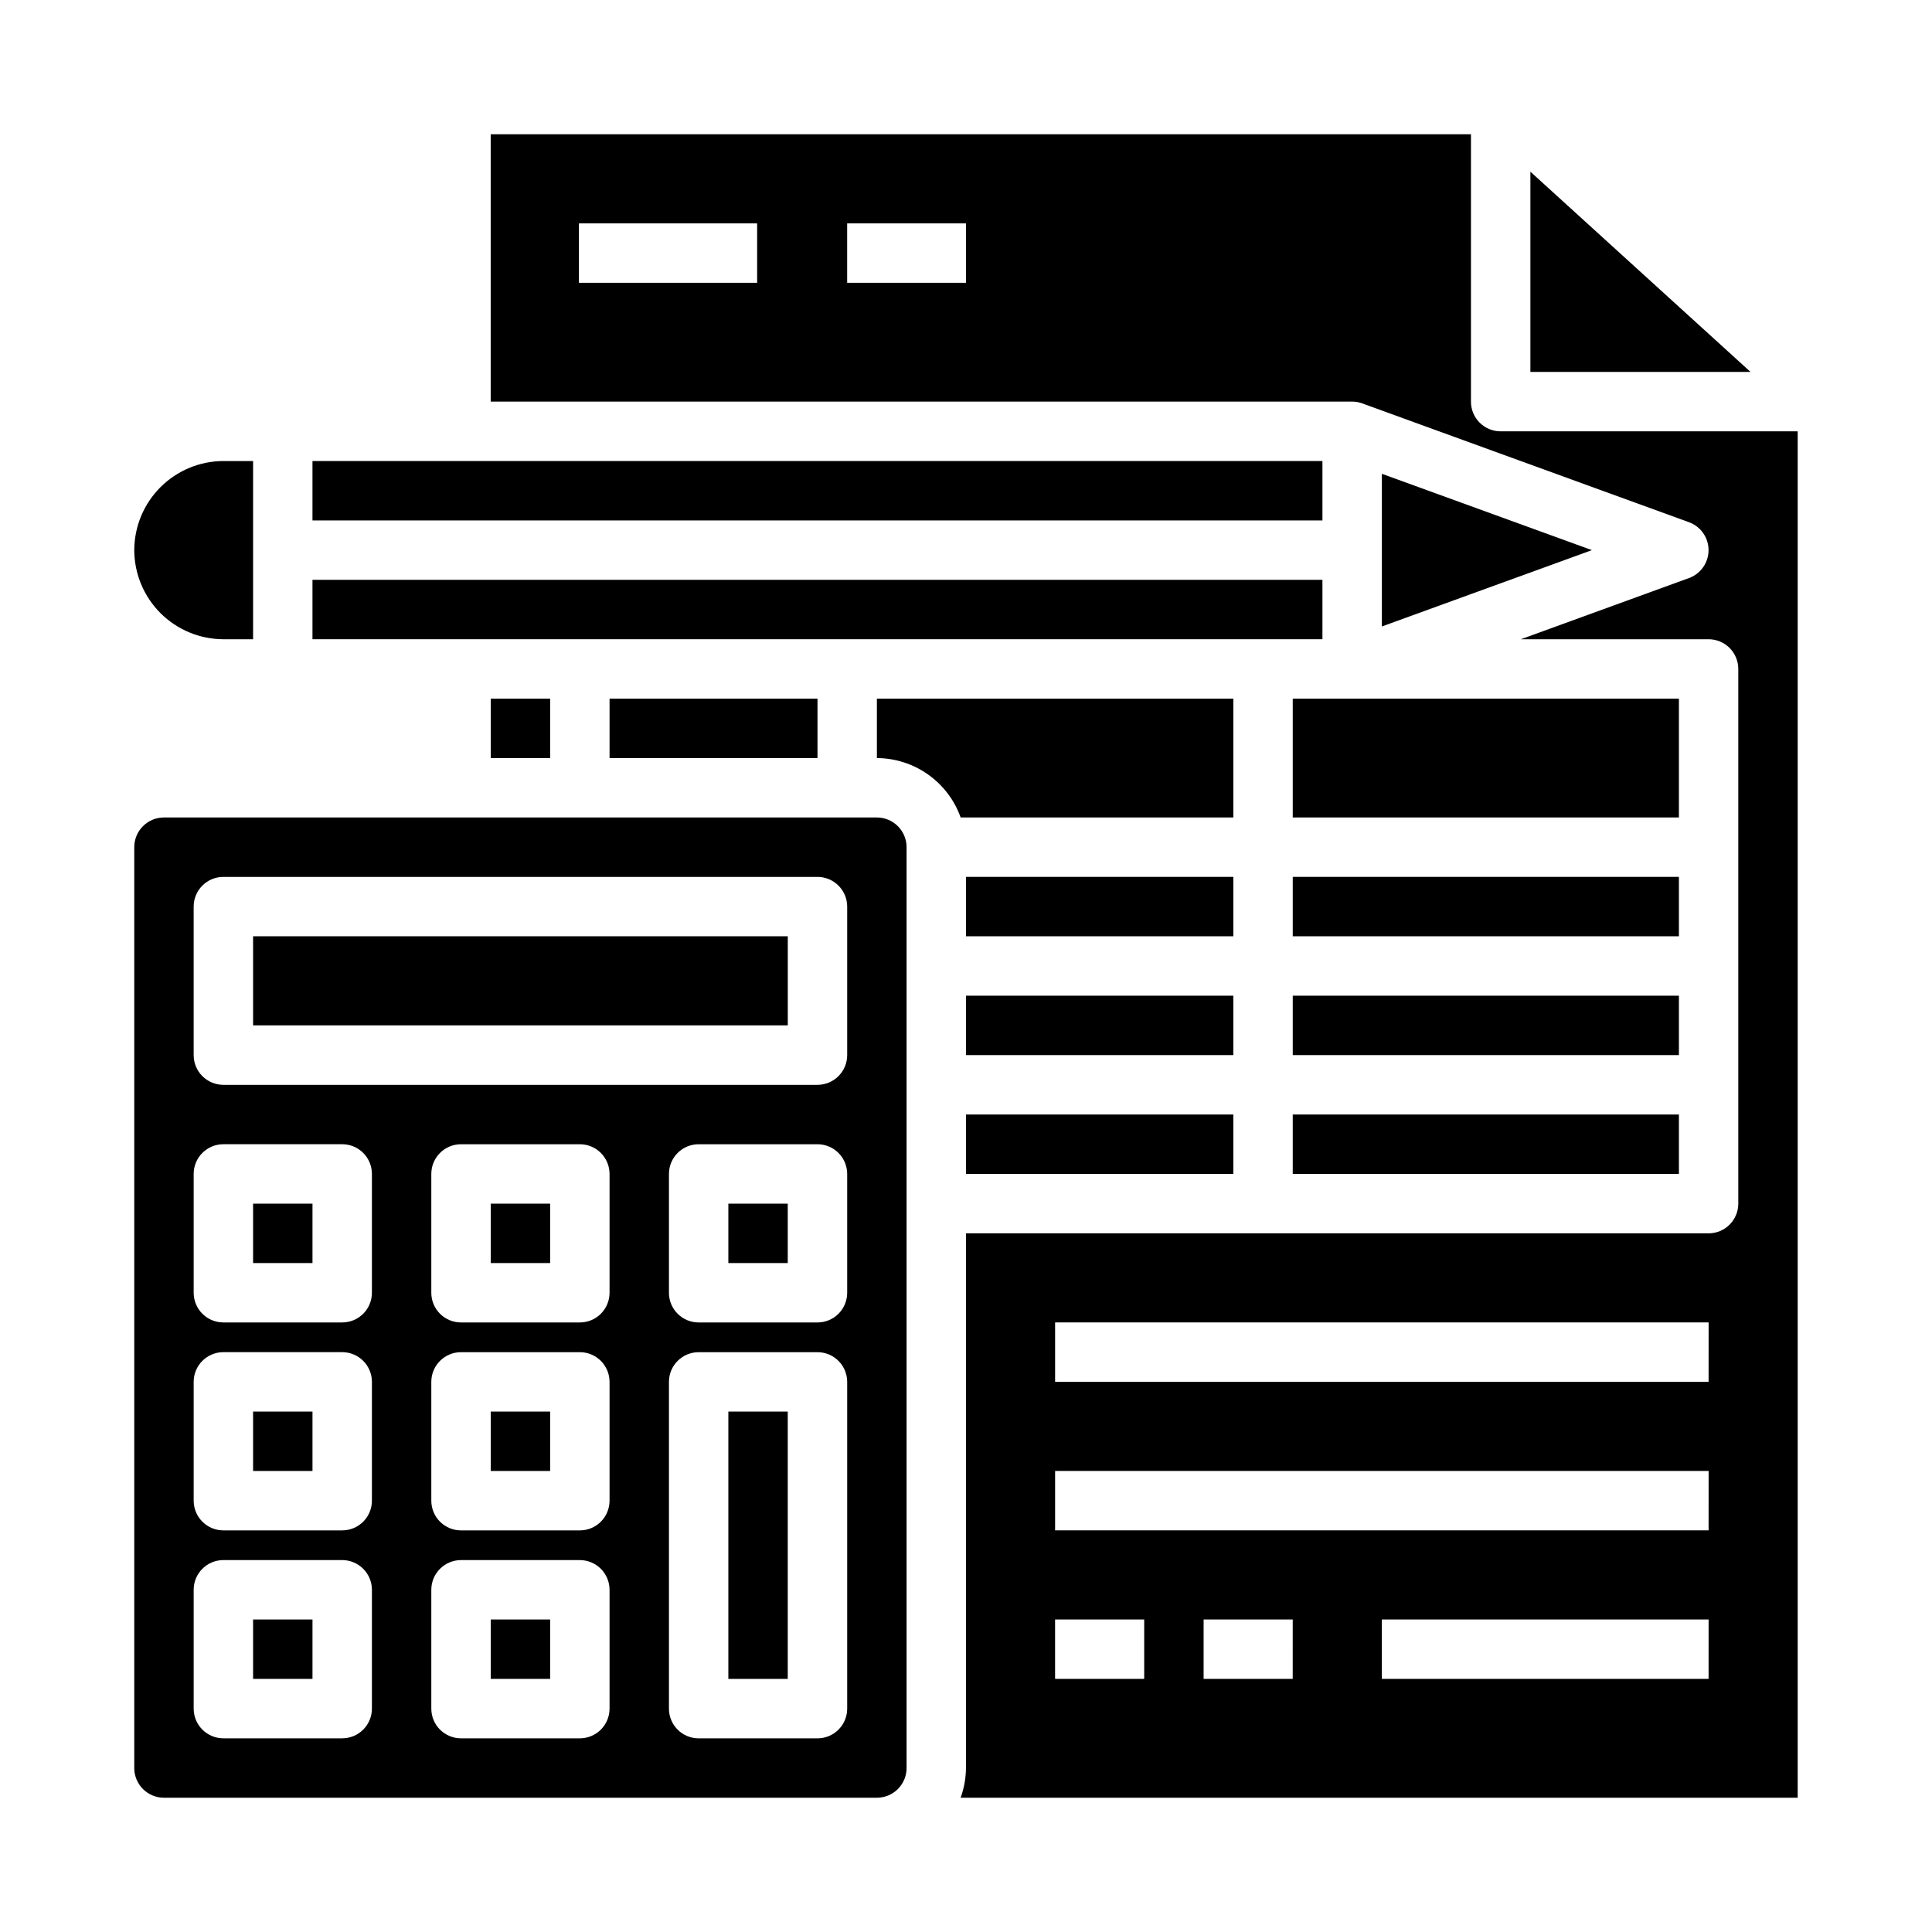
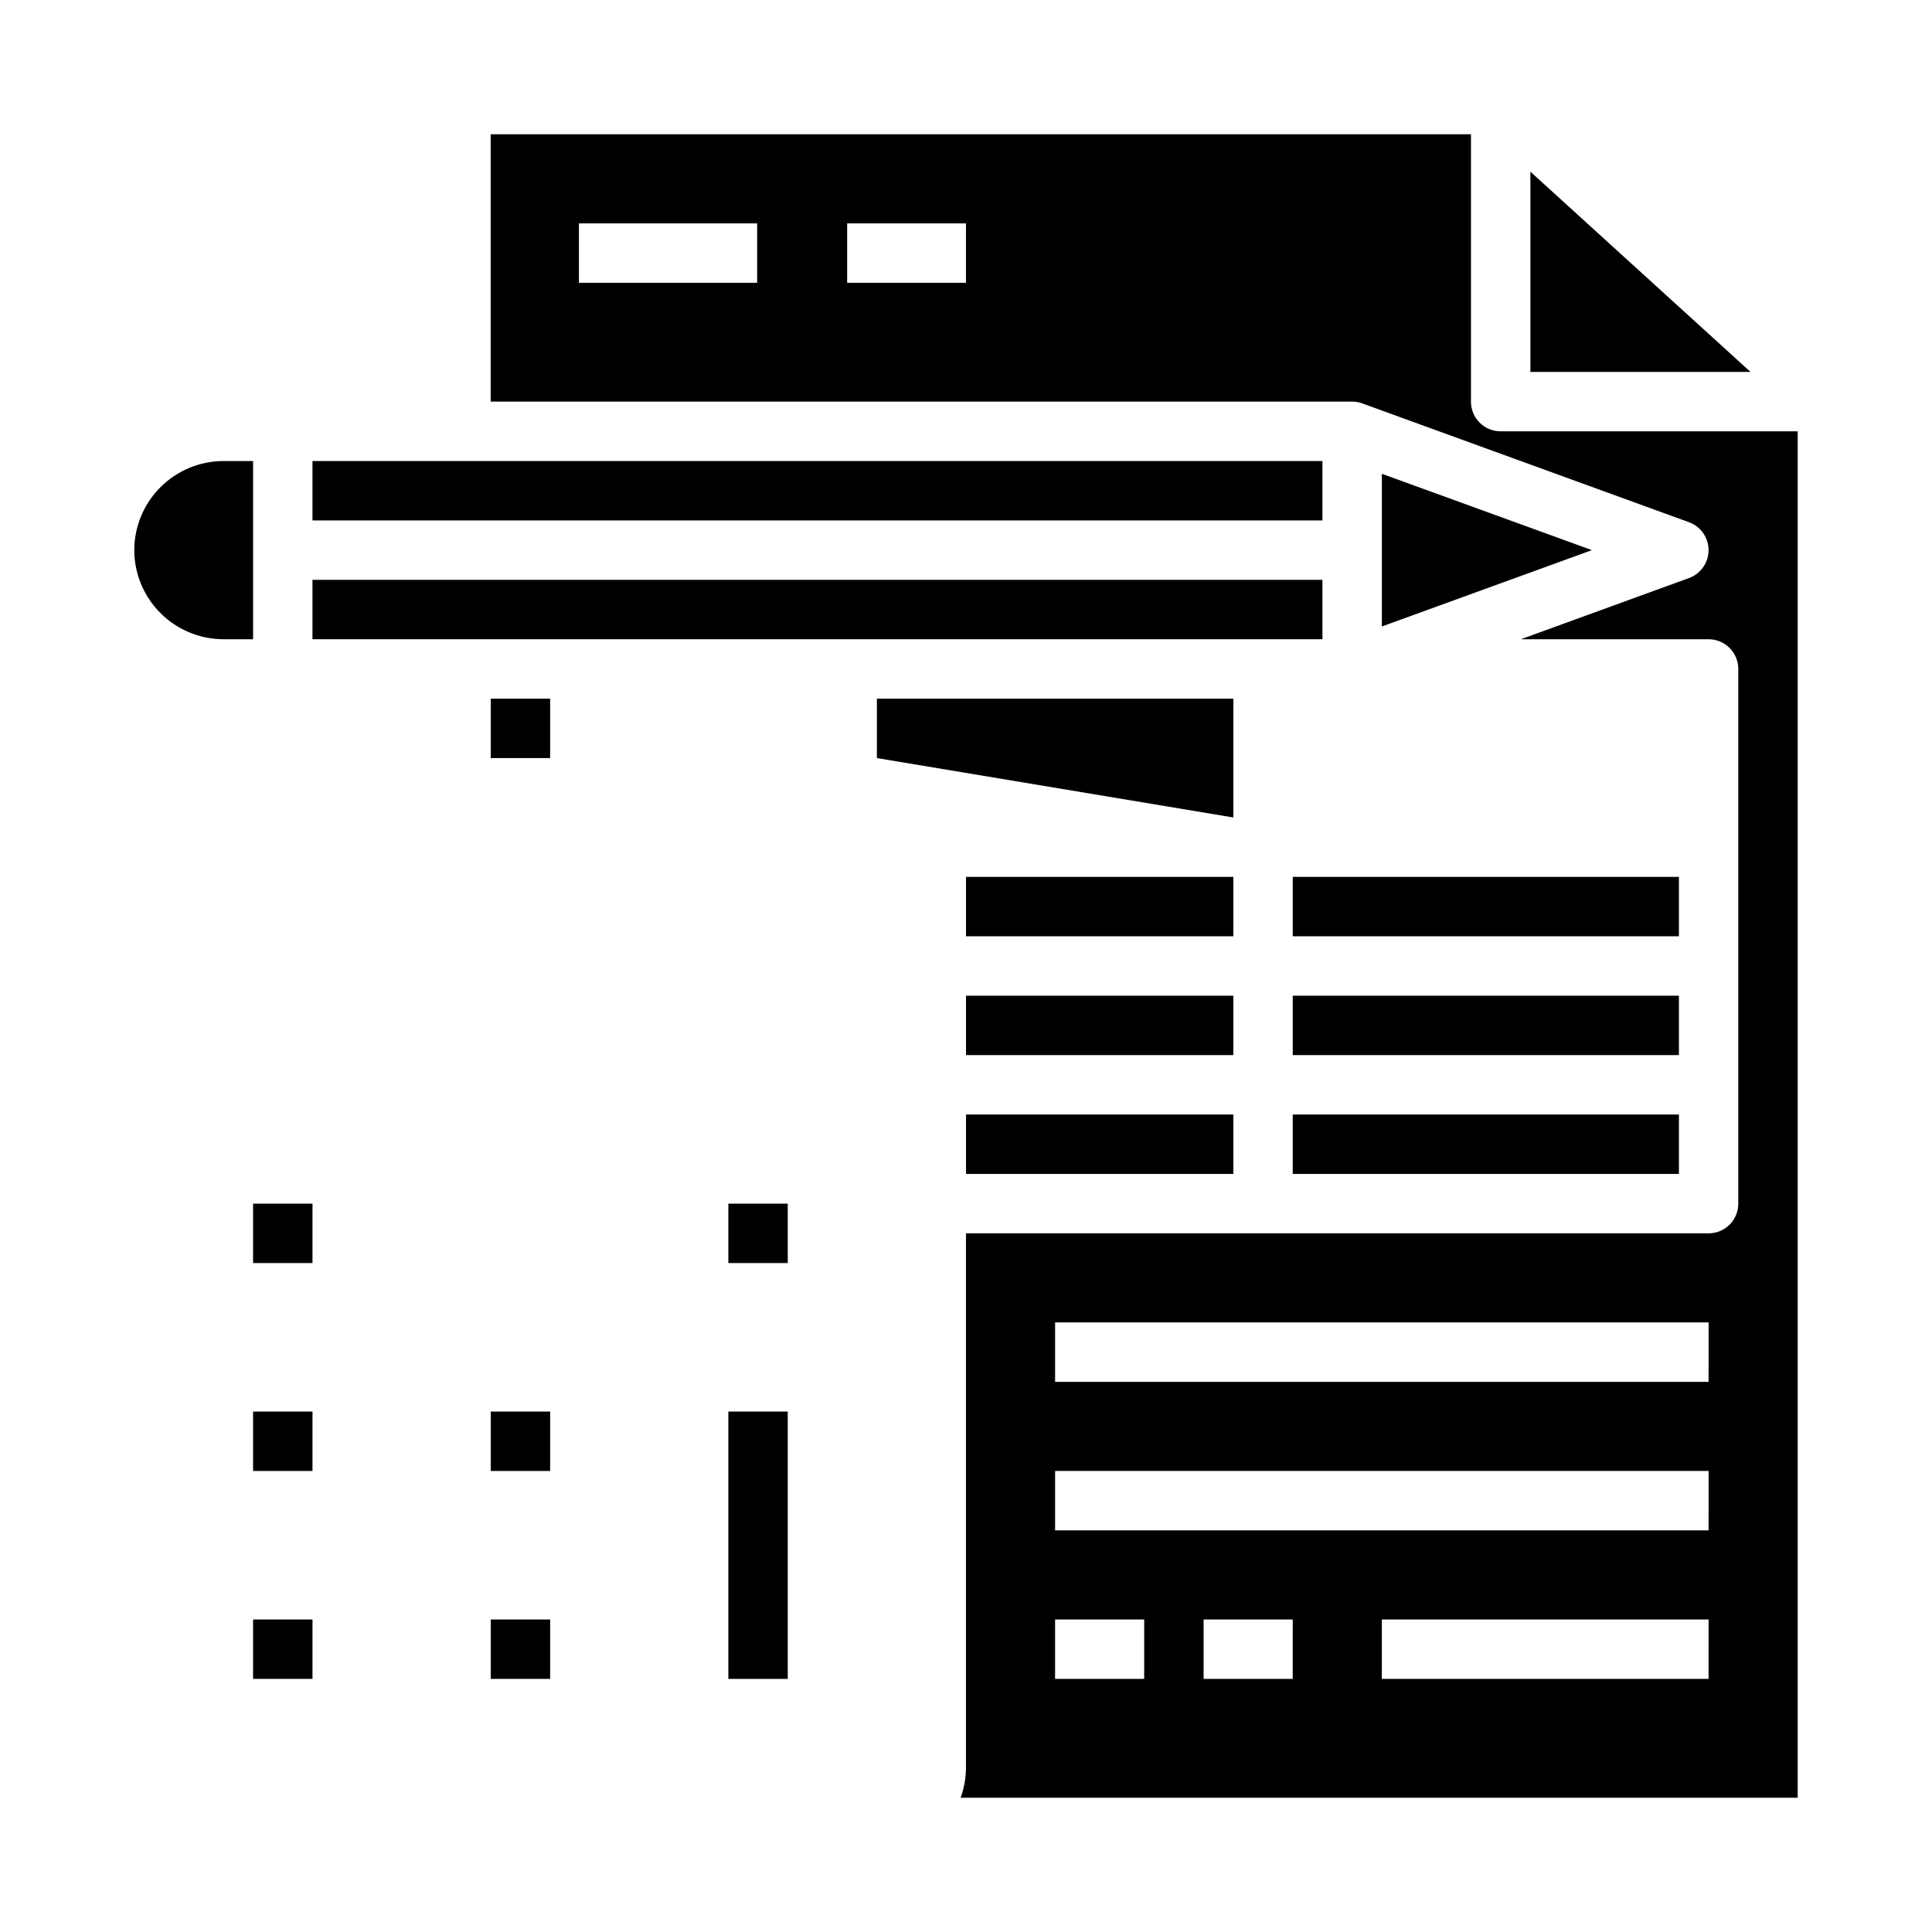
<svg xmlns="http://www.w3.org/2000/svg" fill="#000000" width="800px" height="800px" version="1.1" viewBox="144 144 512 512">
  <g>
    <path d="m211.07 462.98h15.742v15.742h-15.742z" />
    <path d="m211.07 518.08h15.742v15.742h-15.742z" />
    <path d="m337.02 462.98h15.742v15.742h-15.742z" />
    <path d="m211.07 573.18h15.742v15.742h-15.742z" />
    <path d="m274.05 329.15h15.742v15.742h-15.742z" />
    <path d="m337.02 518.08h15.742v70.848h-15.742z" />
    <path d="m274.05 518.08h15.742v15.742h-15.742z" />
-     <path d="m274.05 462.98h15.742v15.742h-15.742z" />
    <path d="m274.05 573.18h15.742v15.742h-15.742z" />
    <path d="m486.59 376.38h102.34v15.742h-102.34z" />
    <path d="m486.59 439.36h102.34v15.742h-102.34z" />
    <path d="m486.59 407.87h102.34v15.742h-102.34z" />
    <path d="m549.57 189.5v53.059h58.332z" />
-     <path d="m486.59 329.15h102.34v31.488h-102.34z" />
    <path d="m226.81 297.66h267.65v15.742h-267.65z" />
-     <path d="m305.54 329.15h55.105v15.742h-55.105z" />
    <path d="m179.58 289.79c0.02 6.258 2.512 12.254 6.938 16.68s10.422 6.918 16.68 6.938h7.871v-47.23h-7.871c-6.258 0.016-12.254 2.512-16.68 6.938-4.426 4.422-6.918 10.418-6.938 16.676z" />
    <path d="m226.81 266.18h267.65v15.742h-267.65z" />
    <path d="m400 376.38h70.848v15.742h-70.848z" />
    <path d="m400 439.36h70.848v15.742h-70.848z" />
    <path d="m400 407.87h70.848v15.742h-70.848z" />
    <path d="m533.82 250.43v-70.848h-259.78v70.848h228.29c0.91-0.004 1.82 0.156 2.676 0.473l86.594 31.488c3.113 1.129 5.184 4.086 5.184 7.398s-2.07 6.269-5.184 7.402l-44.559 16.215h49.754c2.086 0 4.09 0.828 5.566 2.305 1.473 1.477 2.305 3.481 2.305 5.566v141.7c0 2.086-0.832 4.09-2.305 5.566-1.477 1.473-3.481 2.305-5.566 2.305h-196.8v141.7c-0.023 2.688-0.504 5.348-1.418 7.871h221.83v-362.11h-78.719c-4.348 0-7.871-3.523-7.871-7.871zm-189.17-31.488h-47.23v-15.742h47.23zm55.344 0h-31.488v-15.742h31.488zm47.23 369.98h-23.617v-15.742h23.617zm39.359 0h-23.613v-15.742h23.617zm110.21 0h-86.59v-15.742h86.594zm0-39.359h-173.18v-15.742h173.19zm0-39.359h-173.18v-15.746h173.19z" />
-     <path d="m470.85 360.64v-31.488h-94.465v15.746c4.871 0.023 9.613 1.551 13.586 4.367 3.973 2.816 6.981 6.789 8.613 11.375z" />
+     <path d="m470.85 360.64v-31.488h-94.465v15.746z" />
    <path d="m510.21 269.56v40.461l55.656-20.23z" />
-     <path d="m211.07 392.12h141.7v23.617h-141.7z" />
-     <path d="m376.38 360.64h-188.93c-4.348 0-7.871 3.527-7.871 7.875v244.03c0 2.09 0.828 4.09 2.305 5.566 1.477 1.477 3.481 2.305 5.566 2.305h188.93c2.086 0 4.09-0.828 5.566-2.305 1.477-1.477 2.305-3.477 2.305-5.566v-244.03c0-2.09-0.828-4.09-2.305-5.566-1.477-1.477-3.481-2.309-5.566-2.309zm-133.82 236.16c0 2.086-0.828 4.09-2.305 5.566-1.477 1.473-3.481 2.305-5.566 2.305h-31.488c-4.348 0-7.875-3.523-7.875-7.871v-31.488c0-4.348 3.527-7.875 7.875-7.875h31.488c2.086 0 4.09 0.832 5.566 2.309 1.477 1.477 2.305 3.477 2.305 5.566zm0-55.105c0 2.086-0.828 4.09-2.305 5.566-1.477 1.477-3.481 2.305-5.566 2.305h-31.488c-4.348 0-7.875-3.523-7.875-7.871v-31.488c0-4.348 3.527-7.871 7.875-7.871h31.488c2.086 0 4.09 0.828 5.566 2.305 1.477 1.477 2.305 3.477 2.305 5.566zm0-55.105c0 2.09-0.828 4.09-2.305 5.566-1.477 1.477-3.481 2.305-5.566 2.305h-31.488c-4.348 0-7.875-3.523-7.875-7.871v-31.488c0-4.348 3.527-7.871 7.875-7.871h31.488c2.086 0 4.09 0.828 5.566 2.305 1.477 1.477 2.305 3.481 2.305 5.566zm62.977 110.21v0.004c0 2.086-0.832 4.09-2.305 5.566-1.477 1.473-3.481 2.305-5.566 2.305h-31.488c-4.348 0-7.875-3.523-7.875-7.871v-31.488c0-4.348 3.527-7.875 7.875-7.875h31.488c2.086 0 4.09 0.832 5.566 2.309 1.473 1.477 2.305 3.477 2.305 5.566zm0-55.105v0.004c0 2.086-0.832 4.09-2.305 5.566-1.477 1.477-3.481 2.305-5.566 2.305h-31.488c-4.348 0-7.875-3.523-7.875-7.871v-31.488c0-4.348 3.527-7.871 7.875-7.871h31.488c2.086 0 4.09 0.828 5.566 2.305 1.473 1.477 2.305 3.477 2.305 5.566zm0-55.105v0.004c0 2.09-0.832 4.09-2.305 5.566-1.477 1.477-3.481 2.305-5.566 2.305h-31.488c-4.348 0-7.875-3.523-7.875-7.871v-31.488c0-4.348 3.527-7.871 7.875-7.871h31.488c2.086 0 4.09 0.828 5.566 2.305 1.473 1.477 2.305 3.481 2.305 5.566zm62.977 110.21v0.008c0 2.086-0.832 4.09-2.309 5.566-1.477 1.473-3.477 2.305-5.566 2.305h-31.488c-4.348 0-7.871-3.523-7.871-7.871v-86.594c0-4.348 3.523-7.871 7.871-7.871h31.488c2.09 0 4.09 0.828 5.566 2.305s2.309 3.477 2.309 5.566zm0-110.21v0.004c0 2.09-0.832 4.09-2.309 5.566s-3.477 2.305-5.566 2.305h-31.488c-4.348 0-7.871-3.523-7.871-7.871v-31.488c0-4.348 3.523-7.871 7.871-7.871h31.488c2.09 0 4.09 0.828 5.566 2.305 1.477 1.477 2.309 3.481 2.309 5.566zm0-62.977v0.004c0 2.09-0.832 4.09-2.309 5.566-1.477 1.477-3.477 2.309-5.566 2.309h-157.44c-4.348 0-7.875-3.527-7.875-7.875v-39.359c0-4.348 3.527-7.871 7.875-7.871h157.44c2.09 0 4.09 0.828 5.566 2.305s2.309 3.481 2.309 5.566z" />
  </g>
</svg>